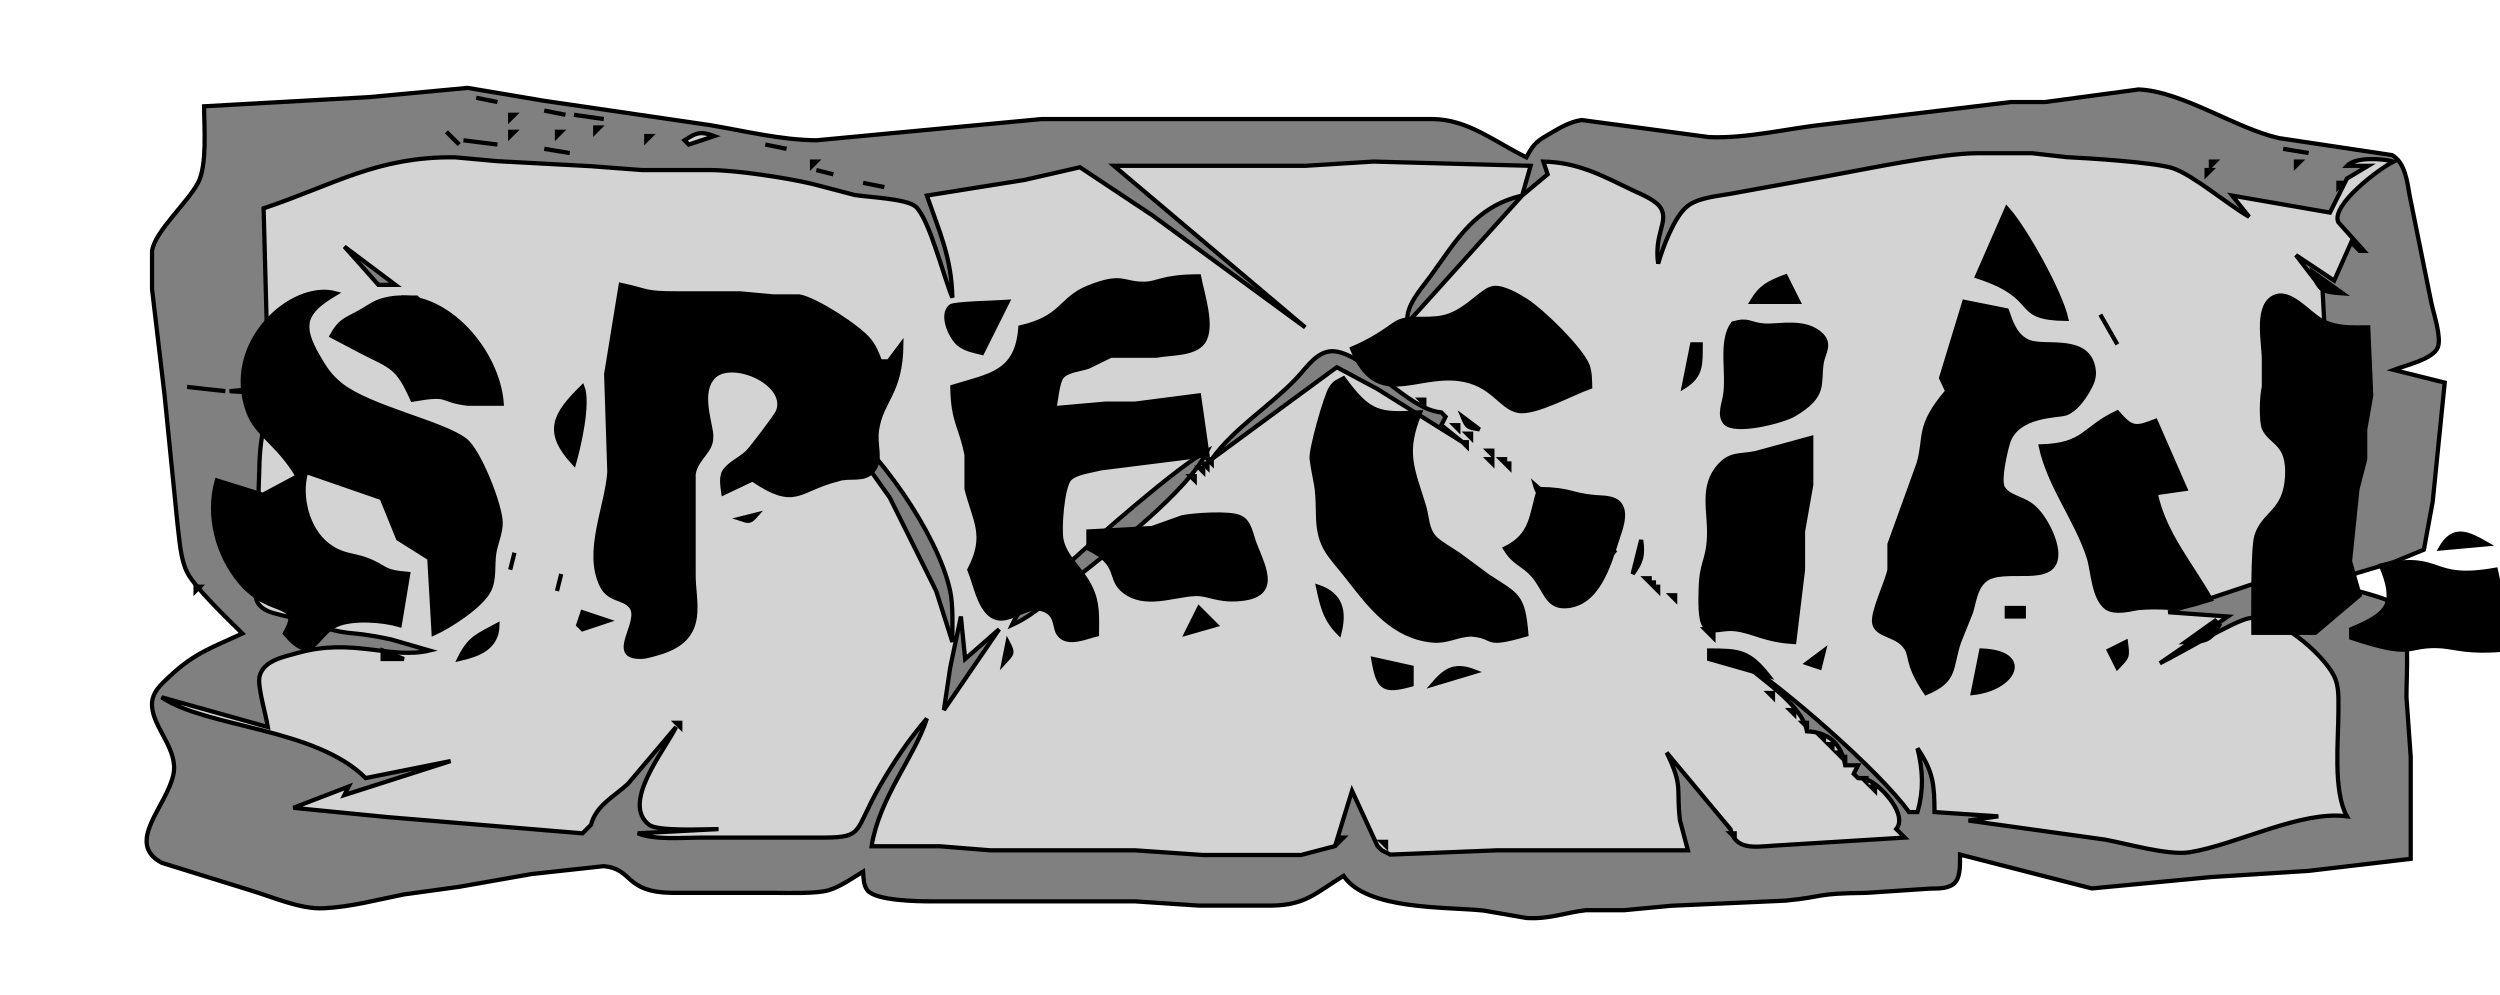
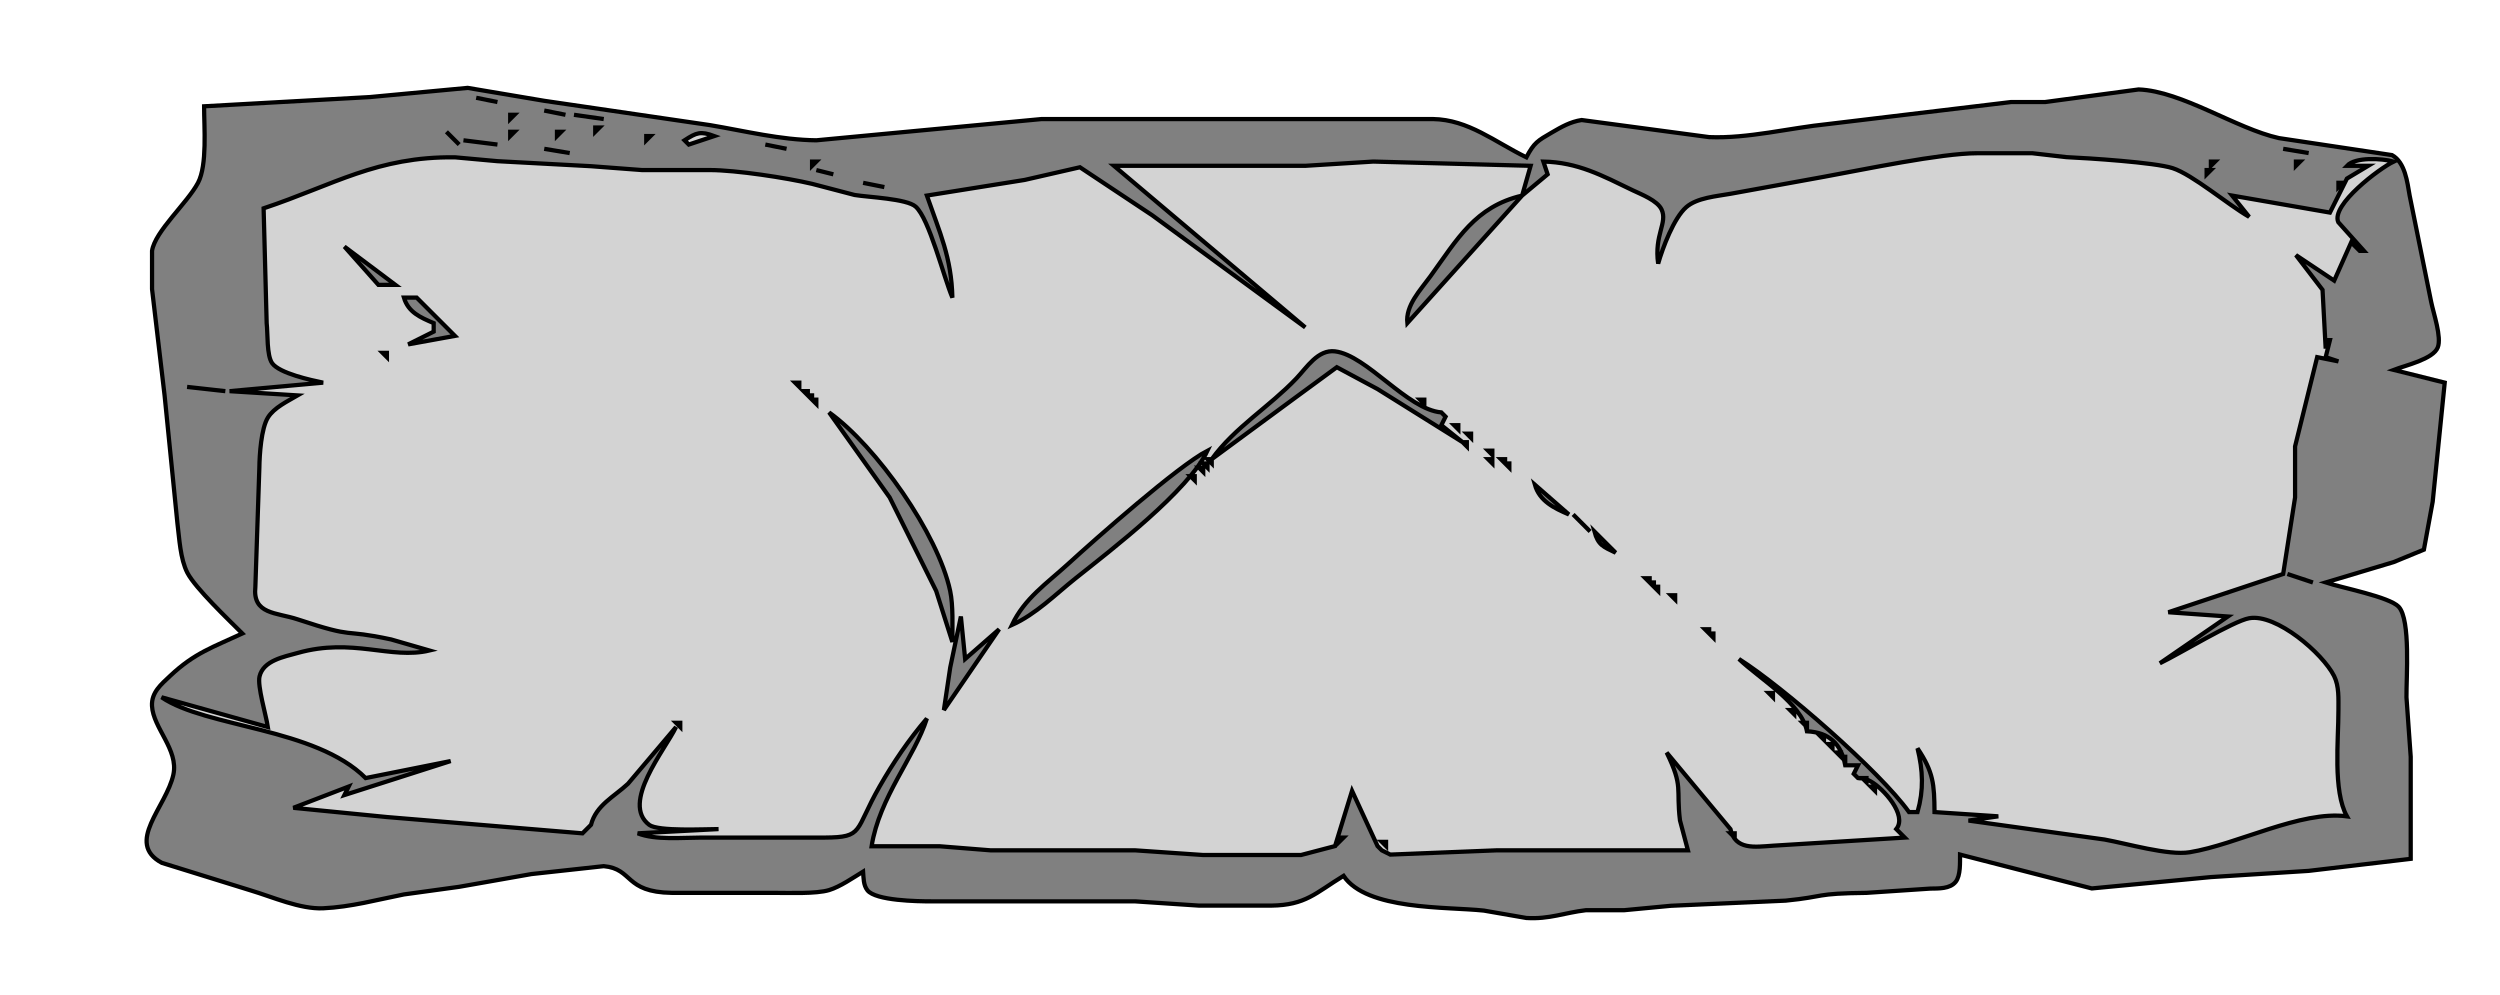
<svg xmlns="http://www.w3.org/2000/svg" width="103.722mm" height="41.277mm" viewBox="0 0 588 234">
  <path id="Selection #1" fill="gray" stroke="black" stroke-width="1" d="M 359.00,37.00            C 360.82,33.55 361.64,33.11 365.00,31.16              367.29,29.83 369.35,28.64 372.00,28.23              372.00,28.23 402.00,32.25 402.00,32.25              411.08,32.63 420.94,30.08 430.00,29.17              430.00,29.17 473.00,24.00 473.00,24.00              473.00,24.00 481.00,24.00 481.00,24.00              481.00,24.00 503.00,21.04 503.00,21.04              513.17,21.42 525.96,30.26 536.00,32.48              536.00,32.48 562.61,36.48 562.61,36.48              565.70,38.22 566.19,42.82 566.75,46.00              566.75,46.00 571.81,71.00 571.81,71.00              572.35,73.69 574.32,79.34 573.36,81.72              572.25,84.49 565.79,85.93 563.00,87.00              563.00,87.00 575.00,90.00 575.00,90.00              575.00,90.00 572.17,118.00 572.17,118.00              572.17,118.00 570.10,129.28 570.10,129.28              570.10,129.28 563.00,132.20 563.00,132.20              563.00,132.20 547.00,137.00 547.00,137.00              550.69,138.22 562.02,140.39 564.18,142.72              567.01,145.79 565.95,159.46 566.00,164.00              566.00,164.00 567.00,178.00 567.00,178.00              567.00,178.00 567.00,202.00 567.00,202.00              567.00,202.00 543.00,204.83 543.00,204.83              543.00,204.83 520.00,206.29 520.00,206.29              520.00,206.29 492.00,208.96 492.00,208.96              492.00,208.96 461.00,201.00 461.00,201.00              460.98,202.83 461.16,205.91 459.98,207.40              458.63,209.10 455.95,208.96 454.00,209.00              454.00,209.00 439.00,210.00 439.00,210.00              426.54,210.14 429.65,210.87 420.00,211.83              420.00,211.83 393.00,213.04 393.00,213.04              393.00,213.04 382.00,214.08 382.00,214.08              382.00,214.08 373.00,214.08 373.00,214.08              367.95,214.67 364.44,216.24 359.00,215.91              359.00,215.91 349.00,214.17 349.00,214.17              340.16,213.23 321.47,214.13 316.00,206.00              309.36,210.07 307.10,212.89 299.00,213.00              299.00,213.00 282.00,213.00 282.00,213.00              282.00,213.00 267.00,212.00 267.00,212.00              267.00,212.00 219.00,212.00 219.00,212.00              215.86,212.00 205.96,211.86 204.02,209.40              203.05,208.16 203.12,206.48 203.00,205.00              200.61,206.46 197.62,208.55 195.00,209.35              192.00,210.27 185.40,210.00 182.00,210.00              182.00,210.00 158.00,210.00 158.00,210.00              146.79,209.84 149.00,204.37 142.00,203.72              142.00,203.72 125.00,205.58 125.00,205.58              125.00,205.58 108.00,208.58 108.00,208.58              108.00,208.58 95.00,210.37 95.00,210.37              88.64,211.63 82.55,213.33 76.00,213.63              70.59,213.87 64.14,210.98 59.00,209.44              59.00,209.44 38.06,202.94 38.06,202.94              29.31,198.24 39.15,189.78 40.78,182.17              42.03,176.31 36.02,171.26 35.75,166.04              35.59,162.84 37.90,160.97 40.04,158.95              45.76,153.57 50.10,152.21 57.00,149.00              53.82,145.82 45.95,138.35 44.07,134.72              42.38,131.44 42.19,126.63 41.72,123.00              41.72,123.00 38.71,93.00 38.71,93.00              38.71,93.00 35.76,68.00 35.76,68.00              35.76,68.00 35.76,59.00 35.76,59.00              36.45,54.40 44.02,47.79 46.57,43.00              48.77,38.86 48.00,29.89 48.00,25.00              48.00,25.00 87.00,22.83 87.00,22.83              87.00,22.83 110.00,20.67 110.00,20.67              110.00,20.67 128.00,23.71 128.00,23.71              128.00,23.71 167.00,29.43 167.00,29.43              175.30,30.83 183.53,32.90 192.00,33.00              192.00,33.00 245.00,28.00 245.00,28.00              245.00,28.00 299.00,28.00 299.00,28.00              299.00,28.00 337.00,28.00 337.00,28.00              345.35,28.12 351.60,33.40 359.00,37.00 Z" />
  <path id="Selection" fill="lightgray" stroke="black" stroke-width="1" d="M 112.00,23.00            C 112.00,23.00 117.00,24.00 117.00,24.00              117.00,24.00 112.00,23.00 112.00,23.00 Z            M 128.00,26.00            C 128.00,26.00 133.00,27.00 133.00,27.00              133.00,27.00 128.00,26.00 128.00,26.00 Z            M 120.00,27.00            C 120.00,27.00 120.00,28.00 120.00,28.00              120.00,28.00 121.00,27.00 121.00,27.00              121.00,27.00 120.00,27.00 120.00,27.00 Z            M 135.00,27.00            C 135.00,27.00 142.00,28.00 142.00,28.00              142.00,28.00 135.00,27.00 135.00,27.00 Z            M 140.00,30.00            C 140.00,30.00 140.00,31.00 140.00,31.00              140.00,31.00 141.00,30.00 141.00,30.00              141.00,30.00 140.00,30.00 140.00,30.00 Z            M 105.00,31.00            C 105.00,31.00 108.00,34.00 108.00,34.00              108.00,34.00 105.00,31.00 105.00,31.00 Z            M 120.00,31.00            C 120.00,31.00 120.00,32.00 120.00,32.00              120.00,32.00 121.00,31.00 121.00,31.00              121.00,31.00 120.00,31.00 120.00,31.00 Z            M 131.00,31.00            C 131.00,31.00 131.00,32.00 131.00,32.00              131.00,32.00 132.00,31.00 132.00,31.00              132.00,31.00 131.00,31.00 131.00,31.00 Z            M 161.00,33.00            C 161.00,33.00 162.00,34.00 162.00,34.00              162.00,34.00 168.00,32.00 168.00,32.00              164.75,30.82 163.86,31.15 161.00,33.00 Z            M 152.00,32.00            C 152.00,32.00 152.00,33.00 152.00,33.00              152.00,33.00 153.00,32.00 153.00,32.00              153.00,32.00 152.00,32.00 152.00,32.00 Z            M 109.00,33.00            C 109.00,33.00 117.00,34.00 117.00,34.00              117.00,34.00 109.00,33.00 109.00,33.00 Z            M 180.00,34.00            C 180.00,34.00 185.00,35.00 185.00,35.00              185.00,35.00 180.00,34.00 180.00,34.00 Z            M 128.00,35.00            C 128.00,35.00 134.00,36.00 134.00,36.00              134.00,36.00 128.00,35.00 128.00,35.00 Z            M 537.00,35.00            C 537.00,35.00 543.00,36.00 543.00,36.00              543.00,36.00 537.00,35.00 537.00,35.00 Z            M 390.00,62.00            C 389.03,55.24 392.27,52.41 390.80,49.27              389.80,47.15 386.05,45.73 384.00,44.75              376.80,41.28 371.12,38.18 363.00,38.00              363.00,38.00 364.00,41.00 364.00,41.00              364.00,41.00 358.00,46.00 358.00,46.00              358.00,46.00 360.00,39.00 360.00,39.00              360.00,39.00 323.00,38.00 323.00,38.00              323.00,38.00 307.00,39.00 307.00,39.00              307.00,39.00 262.00,39.00 262.00,39.00              262.00,39.00 307.00,77.00 307.00,77.00              307.00,77.00 271.00,50.63 271.00,50.63              271.00,50.63 254.00,39.34 254.00,39.34              254.00,39.34 241.00,42.32 241.00,42.32              241.00,42.32 218.00,46.00 218.00,46.00              221.00,54.64 223.79,60.55 224.00,70.00              221.96,65.21 218.57,51.45 215.36,48.60              213.26,46.73 204.29,46.40 201.00,45.86              201.00,45.86 191.00,43.24 191.00,43.24              184.97,41.82 173.13,40.01 167.00,40.00              167.00,40.00 151.00,40.00 151.00,40.00              151.00,40.00 139.00,39.09 139.00,39.09              139.00,39.09 117.00,37.91 117.00,37.91              117.00,37.91 107.00,37.00 107.00,37.00              88.64,36.79 78.52,43.49 62.00,49.00              62.00,49.00 62.72,76.00 62.72,76.00              63.01,78.48 62.70,83.63 64.02,85.44              65.73,87.80 73.12,89.41 76.00,90.00              76.00,90.00 54.00,92.00 54.00,92.00              54.00,92.00 70.00,93.00 70.00,93.00              67.67,94.36 64.44,95.88 63.01,98.21              61.43,100.77 61.04,106.95 61.00,110.00              61.00,110.00 60.06,137.99 60.06,137.99              59.36,144.56 64.99,144.00 70.00,145.67              84.32,150.42 79.79,147.78 92.00,150.40              92.00,150.40 101.00,153.00 101.00,153.00              91.87,155.17 82.95,149.92 70.00,153.58              66.82,154.48 61.92,155.34 61.04,159.11              60.51,161.35 62.56,168.14 63.00,171.00              63.00,171.00 38.00,164.00 38.00,164.00              48.58,171.18 74.10,171.12 86.00,183.00              86.00,183.00 106.00,179.00 106.00,179.00              106.00,179.00 81.00,187.00 81.00,187.00              81.00,187.00 82.00,185.00 82.00,185.00              82.00,185.00 69.00,190.00 69.00,190.00              69.00,190.00 91.00,192.17 91.00,192.17              91.00,192.17 137.00,196.00 137.00,196.00              137.00,196.00 139.00,194.00 139.00,194.00              140.23,189.35 144.35,187.46 147.70,184.34              147.70,184.34 159.00,171.00 159.00,171.00              156.42,176.36 145.94,188.90 152.70,194.01              154.79,195.59 165.86,195.00 169.00,195.00              169.00,195.00 150.00,196.00 150.00,196.00              154.13,197.64 160.46,197.00 165.00,197.00              165.00,197.00 194.00,197.00 194.00,197.00              203.24,196.94 200.90,195.46 206.87,185.00              210.11,179.33 213.75,173.95 218.00,169.00              215.17,177.95 206.80,187.56 205.00,199.04              205.00,199.04 221.00,199.04 221.00,199.04              221.00,199.04 233.00,200.00 233.00,200.00              233.00,200.00 267.00,200.00 267.00,200.00              267.00,200.00 283.00,201.10 283.00,201.10              283.00,201.10 297.00,201.10 297.00,201.10              297.00,201.10 305.99,201.10 305.99,201.10              305.99,201.10 314.00,199.00 314.00,199.00              314.00,199.00 318.00,186.00 318.00,186.00              318.00,186.00 324.00,199.00 324.00,199.00              324.00,199.00 325.00,200.00 325.00,200.00              325.00,200.00 327.00,201.00 327.00,201.00              327.00,201.00 352.00,200.00 352.00,200.00              352.00,200.00 397.00,200.00 397.00,200.00              397.00,200.00 395.13,192.96 395.13,192.96              394.20,185.30 395.98,185.20 392.00,177.00              392.00,177.00 407.00,195.00 407.00,195.00              408.12,199.96 412.68,199.21 417.00,198.91              417.00,198.91 448.00,197.00 448.00,197.00              448.00,197.00 446.00,195.00 446.00,195.00              448.68,191.74 442.97,185.42 439.96,183.77              438.16,182.77 437.97,183.19 437.00,183.00              437.00,183.00 436.00,182.00 436.00,182.00              436.00,182.00 437.00,180.00 437.00,180.00              437.00,180.00 434.00,180.00 434.00,180.00              433.04,174.92 430.20,172.26 425.00,172.00              423.76,165.45 413.89,159.66 409.00,155.00              419.37,161.56 442.13,181.41 449.00,191.00              449.00,191.00 451.00,191.00 451.00,191.00              452.49,185.75 452.28,181.27 451.00,176.00              454.76,181.63 454.94,184.41 455.00,191.00              455.00,191.00 470.00,192.00 470.00,192.00              470.00,192.00 463.00,193.00 463.00,193.00              463.00,193.00 495.00,197.46 495.00,197.46              500.29,198.42 509.96,201.26 515.00,200.45              526.09,198.66 541.16,190.56 552.00,192.00              548.67,186.03 550.01,174.05 550.00,167.00              549.99,164.35 550.19,161.43 548.98,159.00              546.31,153.67 535.38,144.26 529.00,145.41              525.28,146.07 512.68,153.75 508.00,156.00              508.00,156.00 524.00,145.00 524.00,145.00              524.00,145.00 510.00,144.00 510.00,144.00              510.00,144.00 537.00,135.00 537.00,135.00              537.00,135.00 539.80,117.00 539.80,117.00              539.80,117.00 539.80,105.00 539.80,105.00              539.80,105.00 545.00,84.00 545.00,84.00              545.00,84.00 550.00,85.00 550.00,85.00              550.00,85.00 547.00,84.00 547.00,84.00              547.00,84.00 548.00,80.00 548.00,80.00              548.00,80.00 547.00,80.00 547.00,80.00              547.00,80.00 547.00,82.00 547.00,82.00              547.00,82.00 546.26,68.17 546.26,68.17              546.26,68.17 540.00,60.00 540.00,60.00              540.00,60.00 549.00,66.00 549.00,66.00              549.00,66.00 553.00,57.00 553.00,57.00              553.00,57.00 555.00,59.00 555.00,59.00              555.00,59.00 556.00,59.00 556.00,59.00              556.00,59.00 549.96,52.25 549.96,52.25              548.19,48.19 559.71,39.56 563.00,38.00              560.22,37.25 553.97,36.88 552.00,39.00              552.00,39.00 557.00,39.00 557.00,39.00              557.00,39.00 552.00,42.00 552.00,42.00              552.00,42.00 548.00,50.00 548.00,50.00              548.00,50.00 525.00,46.00 525.00,46.00              525.00,46.00 529.00,51.00 529.00,51.00              523.91,48.07 515.69,41.07 511.00,39.55              506.79,38.19 491.09,37.19 486.00,36.96              486.00,36.96 478.00,36.04 478.00,36.04              478.00,36.04 465.00,36.04 465.00,36.04              456.49,36.04 438.12,39.93 429.00,41.58              429.00,41.58 407.00,45.58 407.00,45.58              403.77,46.16 399.14,46.51 396.61,48.72              393.69,51.27 391.06,58.27 390.00,62.00 Z            M 191.00,38.00            C 191.00,38.00 191.00,39.00 191.00,39.00              191.00,39.00 192.00,38.00 192.00,38.00              192.00,38.00 191.00,38.00 191.00,38.00 Z            M 520.00,38.00            C 520.00,38.00 520.00,39.00 520.00,39.00              520.00,39.00 521.00,38.00 521.00,38.00              521.00,38.00 520.00,38.00 520.00,38.00 Z            M 540.00,38.00            C 540.00,38.00 540.00,39.00 540.00,39.00              540.00,39.00 541.00,38.00 541.00,38.00              541.00,38.00 540.00,38.00 540.00,38.00 Z            M 192.00,40.00            C 192.00,40.00 196.00,41.00 196.00,41.00              196.00,41.00 192.00,40.00 192.00,40.00 Z            M 519.00,40.00            C 519.00,40.00 519.00,41.00 519.00,41.00              519.00,41.00 520.00,40.00 520.00,40.00              520.00,40.00 519.00,40.00 519.00,40.00 Z            M 203.00,43.00            C 203.00,43.00 208.00,44.00 208.00,44.00              208.00,44.00 203.00,43.00 203.00,43.00 Z            M 550.00,43.00            C 550.00,43.00 550.00,44.00 550.00,44.00              550.00,44.00 551.00,43.00 551.00,43.00              551.00,43.00 550.00,43.00 550.00,43.00 Z            M 358.00,46.00            C 358.00,46.00 331.00,76.00 331.00,76.00              330.57,71.82 334.08,68.24 336.42,65.00              342.76,56.26 346.94,48.60 358.00,46.00 Z            M 81.00,58.00            C 81.00,58.00 93.00,67.00 93.00,67.00              93.00,67.00 89.00,67.00 89.00,67.00              89.00,67.00 81.00,58.00 81.00,58.00 Z            M 95.00,70.00            C 95.00,70.00 98.00,70.00 98.00,70.00              98.00,70.00 107.00,79.00 107.00,79.00              107.00,79.00 96.00,81.00 96.00,81.00              96.00,81.00 102.00,78.00 102.00,78.00              102.00,78.00 102.00,76.00 102.00,76.00              98.85,74.65 96.03,73.45 95.00,70.00 Z            M 339.00,97.00            C 339.00,97.00 340.00,98.00 340.00,98.00              340.00,98.00 339.00,100.00 339.00,100.00              339.00,100.00 344.00,104.00 344.00,104.00              344.00,104.00 324.00,91.51 324.00,91.51              324.00,91.51 314.42,86.37 314.42,86.37              314.42,86.37 304.83,93.40 304.83,93.40              304.83,93.40 285.00,108.00 285.00,108.00              290.42,100.49 298.57,95.68 304.91,89.00              307.36,86.42 309.98,82.15 314.00,82.64              321.47,83.54 331.01,96.33 339.00,97.00 Z            M 91.00,83.00            C 91.00,83.00 91.00,84.00 91.00,84.00              91.00,84.00 90.00,83.00 90.00,83.00              90.00,83.00 91.00,83.00 91.00,83.00 Z            M 188.00,90.00            C 188.00,90.00 188.00,91.00 188.00,91.00              188.00,91.00 187.00,90.00 187.00,90.00              187.00,90.00 188.00,90.00 188.00,90.00 Z            M 44.00,91.00            C 44.00,91.00 53.00,92.00 53.00,92.00              53.00,92.00 44.00,91.00 44.00,91.00 Z            M 190.00,92.00            C 190.00,92.00 190.00,93.00 190.00,93.00              190.00,93.00 189.00,92.00 189.00,92.00              189.00,92.00 190.00,92.00 190.00,92.00 Z            M 191.00,93.00            C 191.00,93.00 191.00,94.00 191.00,94.00              191.00,94.00 190.00,93.00 190.00,93.00              190.00,93.00 191.00,93.00 191.00,93.00 Z            M 192.00,94.00            C 192.00,94.00 192.00,95.00 192.00,95.00              192.00,95.00 191.00,94.00 191.00,94.00              191.00,94.00 192.00,94.00 192.00,94.00 Z            M 335.00,94.00            C 335.00,94.00 335.00,95.00 335.00,95.00              335.00,95.00 334.00,94.00 334.00,94.00              334.00,94.00 335.00,94.00 335.00,94.00 Z            M 195.00,97.00            C 206.08,104.93 220.60,125.49 223.48,139.00              224.21,142.41 224.00,147.40 224.00,151.00              224.00,151.00 220.19,139.00 220.19,139.00              220.19,139.00 209.25,117.00 209.25,117.00              209.25,117.00 195.00,97.00 195.00,97.00 Z            M 343.00,100.00            C 343.00,100.00 343.00,101.00 343.00,101.00              343.00,101.00 342.00,100.00 342.00,100.00              342.00,100.00 343.00,100.00 343.00,100.00 Z            M 346.00,102.00            C 346.00,102.00 346.00,103.00 346.00,103.00              346.00,103.00 345.00,102.00 345.00,102.00              345.00,102.00 346.00,102.00 346.00,102.00 Z            M 345.00,104.00            C 345.00,104.00 345.00,105.00 345.00,105.00              345.00,105.00 344.00,104.00 344.00,104.00              344.00,104.00 345.00,104.00 345.00,104.00 Z            M 284.00,106.00            C 279.56,115.40 261.51,129.23 253.00,136.00              248.16,139.86 243.68,144.44 238.00,147.00              240.97,140.73 246.17,137.25 251.17,132.68              257.67,126.74 277.06,109.60 284.00,106.00 Z            M 351.00,106.00            C 351.00,106.00 351.00,107.00 351.00,107.00              351.00,107.00 350.00,106.00 350.00,106.00              350.00,106.00 351.00,106.00 351.00,106.00 Z            M 285.00,108.00            C 285.00,108.00 285.00,109.00 285.00,109.00              285.00,109.00 284.00,108.00 284.00,108.00              284.00,108.00 285.00,108.00 285.00,108.00 Z            M 351.00,108.00            C 351.00,108.00 351.00,109.00 351.00,109.00              351.00,109.00 350.00,108.00 350.00,108.00              350.00,108.00 351.00,108.00 351.00,108.00 Z            M 354.00,108.00            C 354.00,108.00 354.00,109.00 354.00,109.00              354.00,109.00 353.00,108.00 353.00,108.00              353.00,108.00 354.00,108.00 354.00,108.00 Z            M 284.00,109.00            C 284.00,109.00 284.00,110.00 284.00,110.00              284.00,110.00 283.00,109.00 283.00,109.00              283.00,109.00 284.00,109.00 284.00,109.00 Z            M 355.00,109.00            C 355.00,109.00 355.00,110.00 355.00,110.00              355.00,110.00 354.00,109.00 354.00,109.00              354.00,109.00 355.00,109.00 355.00,109.00 Z            M 283.00,110.00            C 283.00,110.00 283.00,111.00 283.00,111.00              283.00,111.00 282.00,110.00 282.00,110.00              282.00,110.00 283.00,110.00 283.00,110.00 Z            M 281.00,112.00            C 281.00,112.00 281.00,113.00 281.00,113.00              281.00,113.00 280.00,112.00 280.00,112.00              280.00,112.00 281.00,112.00 281.00,112.00 Z            M 361.00,114.00            C 361.00,114.00 369.00,121.00 369.00,121.00              365.51,119.51 362.09,117.85 361.00,114.00 Z            M 370.00,121.00            C 370.00,121.00 374.00,125.00 374.00,125.00              374.00,125.00 370.00,121.00 370.00,121.00 Z            M 375.00,125.00            C 375.00,125.00 380.00,130.00 380.00,130.00              377.08,128.59 375.89,128.23 375.00,125.00 Z            M 388.00,136.00            C 388.00,136.00 388.00,137.00 388.00,137.00              388.00,137.00 387.00,136.00 387.00,136.00              387.00,136.00 388.00,136.00 388.00,136.00 Z            M 538.00,135.00            C 538.00,135.00 544.00,137.00 544.00,137.00              544.00,137.00 538.00,135.00 538.00,135.00 Z            M 389.00,137.00            C 389.00,137.00 389.00,138.00 389.00,138.00              389.00,138.00 388.00,137.00 388.00,137.00              388.00,137.00 389.00,137.00 389.00,137.00 Z            M 390.00,138.00            C 390.00,138.00 390.00,139.00 390.00,139.00              390.00,139.00 389.00,138.00 389.00,138.00              389.00,138.00 390.00,138.00 390.00,138.00 Z            M 394.00,140.00            C 394.00,140.00 394.00,141.00 394.00,141.00              394.00,141.00 393.00,140.00 393.00,140.00              393.00,140.00 394.00,140.00 394.00,140.00 Z            M 226.00,145.00            C 226.00,145.00 227.00,155.00 227.00,155.00              227.00,155.00 235.00,148.00 235.00,148.00              235.00,148.00 222.00,167.00 222.00,167.00              222.00,167.00 223.49,157.00 223.49,157.00              223.49,157.00 226.00,145.00 226.00,145.00 Z            M 402.00,148.00            C 402.00,148.00 402.00,149.00 402.00,149.00              402.00,149.00 401.00,148.00 401.00,148.00              401.00,148.00 402.00,148.00 402.00,148.00 Z            M 403.00,149.00            C 403.00,149.00 403.00,150.00 403.00,150.00              403.00,150.00 402.00,149.00 402.00,149.00              402.00,149.00 403.00,149.00 403.00,149.00 Z            M 417.00,163.00            C 417.00,163.00 417.00,164.00 417.00,164.00              417.00,164.00 416.00,163.00 416.00,163.00              416.00,163.00 417.00,163.00 417.00,163.00 Z            M 422.00,167.00            C 422.00,167.00 422.00,168.00 422.00,168.00              422.00,168.00 421.00,167.00 421.00,167.00              421.00,167.00 422.00,167.00 422.00,167.00 Z            M 160.00,170.00            C 160.00,170.00 160.00,171.00 160.00,171.00              160.00,171.00 159.00,170.00 159.00,170.00              159.00,170.00 160.00,170.00 160.00,170.00 Z            M 425.00,170.00            C 425.00,170.00 425.00,171.00 425.00,171.00              425.00,171.00 424.00,170.00 424.00,170.00              424.00,170.00 425.00,170.00 425.00,170.00 Z            M 429.00,173.00            C 429.00,173.00 429.00,174.00 429.00,174.00              429.00,174.00 428.00,173.00 428.00,173.00              428.00,173.00 429.00,173.00 429.00,173.00 Z            M 431.00,175.00            C 431.00,175.00 431.00,176.00 431.00,176.00              431.00,176.00 430.00,175.00 430.00,175.00              430.00,175.00 431.00,175.00 431.00,175.00 Z            M 433.00,177.00            C 433.00,177.00 433.00,178.00 433.00,178.00              433.00,178.00 432.00,177.00 432.00,177.00              432.00,177.00 433.00,177.00 433.00,177.00 Z            M 434.00,178.00            C 434.00,178.00 434.00,179.00 434.00,179.00              434.00,179.00 433.00,178.00 433.00,178.00              433.00,178.00 434.00,178.00 434.00,178.00 Z            M 439.00,183.00            C 439.00,183.00 439.00,184.00 439.00,184.00              439.00,184.00 438.00,183.00 438.00,183.00              438.00,183.00 439.00,183.00 439.00,183.00 Z            M 441.00,185.00            C 441.00,185.00 441.00,186.00 441.00,186.00              441.00,186.00 440.00,185.00 440.00,185.00              440.00,185.00 441.00,185.00 441.00,185.00 Z            M 408.00,196.00            C 408.00,196.00 408.00,197.00 408.00,197.00              408.00,197.00 407.00,196.00 407.00,196.00              407.00,196.00 408.00,196.00 408.00,196.00 Z            M 315.00,197.00            C 315.00,197.00 315.00,198.00 315.00,198.00              315.00,198.00 316.00,197.00 316.00,197.00              316.00,197.00 315.00,197.00 315.00,197.00 Z            M 326.00,198.00            C 326.00,198.00 326.00,199.00 326.00,199.00              326.00,199.00 325.00,198.00 325.00,198.00              325.00,198.00 326.00,198.00 326.00,198.00 Z" />
-   <path id="Selection" fill="black" stroke="black" stroke-width="1" transform="translate(25,40)" d="M 447.00,9.00            C 447.00,9.00 440.00,25.00 440.00,25.00              455.50,30.02 447.82,34.83 461.00,35.00              459.66,28.80 451.15,13.51 447.00,9.00 Z            M 519.00,24.00            C 520.29,28.51 521.53,28.69 526.00,29.00              526.00,29.00 519.00,24.00 519.00,24.00 Z            M 215.00,37.00            C 214.22,47.87 207.73,48.28 199.00,51.00              199.10,59.23 201.02,60.21 202.34,67.00              202.34,67.00 202.34,75.00 202.34,75.00              204.23,82.51 207.26,85.92 203.00,94.00              204.53,97.58 205.58,105.05 210.09,105.46              213.43,105.77 217.01,101.84 220.82,103.54              223.77,104.85 222.89,107.85 224.09,109.20              226.04,111.90 230.57,109.75 233.00,109.20              233.00,104.91 233.29,101.81 231.39,98.00              229.15,93.50 225.58,91.24 224.66,87.00              224.11,84.49 224.83,74.38 226.60,72.60              228.08,71.11 231.89,70.68 234.00,70.14              234.00,70.14 259.00,67.00 259.00,67.00              259.00,67.00 257.00,53.00 257.00,53.00              257.00,53.00 242.00,54.94 242.00,54.94              242.00,54.94 235.00,54.94 235.00,54.94              235.00,54.94 223.00,56.00 223.00,56.00              223.39,54.16 223.72,49.81 224.76,48.60              226.08,47.07 229.06,46.91 230.96,46.25              230.96,46.25 236.28,43.65 236.28,43.65              236.28,43.65 247.00,43.65 247.00,43.65              250.33,43.00 255.93,43.40 258.01,40.43              260.50,36.87 257.70,28.95 257.00,25.00              248.14,25.03 247.43,26.73 244.00,26.75              238.98,26.78 239.09,24.40 231.04,27.60              224.35,30.25 225.04,34.73 215.00,37.00 Z            M 387.00,31.00            C 387.00,31.00 398.00,31.00 398.00,31.00              398.00,31.00 395.00,25.00 395.00,25.00              391.11,26.49 389.18,27.34 387.00,31.00 Z            M 121.00,27.00            C 121.00,27.00 117.58,48.00 117.58,48.00              117.58,48.00 118.33,71.00 118.33,71.00              117.79,79.17 112.57,89.81 116.56,97.77              118.29,101.22 121.61,100.51 123.35,102.58              126.34,106.15 117.46,114.79 126.02,114.48              127.11,114.44 129.89,113.61 131.00,113.23              141.40,109.64 137.99,101.34 138.13,95.00              138.13,95.00 138.13,88.00 138.13,88.00              138.13,88.00 138.13,83.00 138.13,83.00              138.13,83.00 138.13,76.01 138.13,76.01              138.13,76.01 138.13,71.44 138.13,71.44              138.81,67.65 142.37,66.17 142.26,62.82              142.56,60.77 139.40,53.25 142.26,49.31              145.77,43.69 160.80,49.80 157.96,56.83              157.57,57.80 151.65,65.61 150.74,66.45              148.87,68.18 146.28,69.13 145.15,71.26              144.63,72.73 144.92,74.45 145.15,76.00              145.15,76.00 152.00,72.76 152.00,72.76              162.27,79.71 162.58,75.11 172.00,72.76              174.80,71.74 178.23,73.26 180.36,70.67              182.48,68.09 180.67,64.85 181.28,61.00              182.37,53.99 186.86,52.53 187.00,41.00              187.00,41.00 184.00,45.00 184.00,45.00              184.00,45.00 182.00,45.00 182.00,45.00              181.24,43.12 180.78,41.75 179.49,40.09              177.09,37.00 166.81,30.37 163.00,29.73              163.00,29.73 157.00,29.73 157.00,29.73              157.00,29.73 149.00,29.00 149.00,29.00              149.00,29.00 134.00,29.00 134.00,29.00              126.38,28.99 127.80,28.45 121.00,27.00 Z            M 293.00,42.00            C 298.71,56.18 307.55,47.89 318.00,49.13              326.04,50.08 327.85,55.82 332.09,56.63              335.97,57.38 344.84,52.42 349.00,51.00              348.94,49.32 348.99,47.61 348.40,46.00              346.98,42.15 337.68,33.09 333.99,30.75              332.13,29.57 328.57,27.46 326.32,27.74              323.75,28.06 320.71,32.37 316.00,34.16              311.88,35.73 307.40,34.36 304.28,35.56              302.40,36.28 299.93,39.06 293.00,42.00 Z            M 45.00,72.00            C 45.00,72.00 36.82,76.37 36.82,76.37              36.82,76.37 26.00,73.00 26.00,73.00              23.68,81.17 26.06,90.45 31.52,96.95              38.55,105.31 46.49,101.03 42.00,109.00              48.69,116.83 49.03,109.41 54.09,107.02              57.83,105.30 65.13,105.84 69.00,107.02              69.00,107.02 71.00,95.00 71.00,95.00              64.50,94.48 66.00,93.37 61.00,91.56              57.86,90.42 55.51,90.78 52.13,88.23              47.25,84.56 45.33,76.64 47.00,71.00              47.00,71.00 64.77,77.15 64.77,77.15              64.77,77.15 68.64,86.69 68.64,86.69              68.64,86.69 75.98,91.31 75.98,91.31              75.98,91.31 77.00,109.00 77.00,109.00              80.76,107.31 88.06,102.61 89.98,98.96              91.41,96.24 90.77,92.99 91.26,90.00              91.64,87.64 92.75,85.42 92.75,83.00              92.74,78.88 87.69,66.10 84.45,63.57              79.15,59.43 61.89,55.95 55.05,50.45              52.58,48.46 51.46,46.68 49.89,44.00              45.46,36.41 46.51,33.43 54.00,29.00              43.71,26.14 27.31,40.64 33.42,56.96              35.42,62.32 40.47,64.32 45.00,72.00 Z            M 505.00,108.83            C 505.00,108.83 519.57,108.83 519.57,108.83              519.57,108.83 530.00,100.00 530.00,100.00              530.00,100.00 527.72,92.00 527.72,92.00              527.72,92.00 529.47,75.00 529.47,75.00              529.47,75.00 531.29,68.00 531.29,68.00              531.29,68.00 531.29,61.00 531.29,61.00              531.29,61.00 532.70,53.00 532.70,53.00              532.70,53.00 532.00,37.00 532.00,37.00              528.06,37.00 524.69,37.29 521.05,35.40              517.91,33.77 513.42,27.67 509.51,30.07              505.46,32.57 507.61,41.20 507.47,45.00              507.47,45.00 507.47,51.00 507.47,51.00              506.93,53.18 506.78,58.86 507.47,60.74              509.17,64.39 513.35,64.00 512.94,72.00              512.50,80.56 507.38,80.57 505.71,86.09              504.80,89.11 505.00,104.74 505.00,108.83 Z            M 53.00,39.00            C 53.00,39.00 60.00,42.68 60.00,42.68              67.22,46.36 68.50,46.14 72.00,54.00              81.29,52.37 78.04,54.10 85.00,54.94              85.00,54.94 93.00,54.94 93.00,54.94              92.12,42.10 78.67,26.67 65.00,30.61              63.08,31.16 61.69,32.21 60.00,33.19              56.34,35.30 55.15,35.14 53.00,39.00 Z            M 206.00,43.00            C 206.00,43.00 212.00,31.00 212.00,31.00              209.88,31.17 199.46,31.36 198.62,32.04              196.17,33.99 198.59,39.34 200.52,40.92              202.08,42.19 204.11,42.54 206.00,43.00 Z            M 437.00,31.00            C 437.00,31.00 431.55,48.89 431.55,48.89              431.55,48.89 433.00,52.00 433.00,52.00              425.83,60.44 428.13,62.54 426.27,69.00              426.27,69.00 419.41,88.00 419.41,88.00              419.41,88.00 419.41,94.00 419.41,94.00              418.81,97.06 415.21,104.21 415.85,106.70              416.56,109.41 420.38,109.23 422.60,111.51              425.15,114.13 422.72,115.15 428.00,123.00              435.16,120.01 433.68,117.20 435.76,111.00              435.76,111.00 438.57,104.00 438.57,104.00              439.35,101.47 439.58,98.50 441.65,96.60              446.00,92.60 459.05,98.50 458.62,89.91              458.45,86.45 455.59,80.94 452.81,78.89              450.31,77.03 447.32,76.90 446.07,74.69              445.08,72.93 446.65,66.15 447.30,64.09              449.38,57.44 459.14,57.84 460.82,57.25              463.05,56.47 464.85,53.98 466.01,52.00              466.94,50.40 467.68,48.92 467.43,47.00              466.33,38.75 455.99,42.01 452.13,40.40              449.03,39.11 448.01,35.90 447.00,33.00              447.00,33.00 437.00,31.00 437.00,31.00 Z            M 469.00,34.00            C 469.00,34.00 473.00,41.00 473.00,41.00              473.00,41.00 469.00,34.00 469.00,34.00 Z            M 382.60,36.07            C 379.50,40.25 381.63,47.82 380.75,53.00              380.45,54.93 379.28,57.70 380.75,59.39              382.96,62.00 394.32,59.06 396.96,57.50              404.60,52.97 402.63,50.37 403.48,45.17              403.96,42.85 405.50,41.01 403.48,38.86              399.72,35.07 393.37,36.80 390.00,36.58              386.43,36.33 386.45,34.99 382.60,36.07 Z            M 373.00,41.00            C 373.00,41.00 371.00,51.00 371.00,51.00              375.30,48.33 374.94,45.66 375.00,41.00              375.00,41.00 373.00,41.00 373.00,41.00 Z            M 334.00,109.22            C 333.24,100.02 331.97,100.07 325.00,95.55              325.00,95.55 318.00,90.38 318.00,90.38              316.48,89.32 313.53,87.69 312.40,86.45              310.51,84.37 310.70,81.56 309.91,79.00              307.19,70.14 305.03,66.41 309.00,57.00              299.50,57.53 297.20,57.51 291.00,49.00              289.62,49.78 289.00,49.78 288.02,51.29              286.84,53.10 283.20,65.87 283.51,68.00              284.49,74.78 284.87,73.02 285.00,81.00              285.14,88.89 287.67,90.25 292.20,96.09              297.30,102.67 302.77,109.82 312.00,110.65              315.41,110.96 317.82,109.30 321.00,109.22              327.23,109.71 323.42,112.28 334.00,109.22 Z            M 112.00,51.00            C 105.34,57.53 103.11,61.56 110.00,69.00              111.20,64.82 113.48,54.85 112.00,51.00 Z            M 455.00,65.00            C 457.02,74.32 463.33,82.08 466.24,91.00              467.34,94.36 467.30,100.63 470.52,102.99              472.63,104.24 475.64,103.38 478.00,102.99              487.31,102.33 484.52,104.26 495.00,101.00              490.31,92.65 484.02,85.58 482.00,76.00              482.00,76.00 489.00,75.00 489.00,75.00              489.00,75.00 482.00,59.00 482.00,59.00              477.25,60.84 476.41,60.94 473.00,57.00              464.82,60.84 465.50,64.67 455.00,65.00 Z            M 319.00,58.00            C 320.13,60.71 320.13,60.45 323.00,61.00              323.00,61.00 319.00,58.00 319.00,58.00 Z            M 397.00,111.00            C 397.00,111.00 399.06,94.00 399.06,94.00              399.06,94.00 399.06,85.00 399.06,85.00              399.06,85.00 401.00,74.00 401.00,74.00              401.00,74.00 401.00,63.00 401.00,63.00              401.00,63.00 388.00,66.55 388.00,66.55              384.45,67.34 382.09,66.52 379.39,69.56              375.07,74.39 377.18,80.18 376.98,86.00              376.77,92.21 375.12,91.85 375.00,99.00              374.97,100.97 374.72,105.88 376.02,107.35              377.61,109.15 379.84,107.63 383.00,107.97              387.37,108.44 389.89,110.61 397.00,111.00 Z            M 337.00,75.00            C 335.04,81.28 335.49,85.82 329.00,89.00              331.21,92.62 333.01,92.47 335.53,95.26              338.36,98.39 338.74,102.72 343.05,102.59              350.76,102.36 353.39,92.92 355.33,87.00              356.08,84.68 357.67,80.81 355.97,78.60              354.65,76.87 351.93,77.10 350.00,76.91              344.03,76.32 344.74,75.18 337.00,75.00 Z            M 149.00,82.00            C 151.34,82.76 151.37,82.83 153.00,81.00              153.00,81.00 149.00,82.00 149.00,82.00 Z            M 231.00,85.00            C 231.00,85.00 231.00,89.00 231.00,89.00              238.77,92.81 235.56,96.07 239.43,99.07              244.32,102.85 250.84,99.97 256.00,99.71              259.10,99.55 261.04,101.23 266.00,100.94              276.00,100.36 272.43,93.83 270.12,88.00              269.26,85.82 268.95,82.70 266.69,81.69              264.46,80.51 255.52,81.12 253.00,81.69              253.00,81.69 246.00,84.19 246.00,84.19              246.00,84.19 231.00,85.00 231.00,85.00 Z            M 549.00,89.00            C 549.00,89.00 560.00,88.00 560.00,88.00              555.45,85.39 552.03,83.65 549.00,89.00 Z            M 361.00,87.00            C 361.00,87.00 359.00,95.00 359.00,95.00              361.12,92.17 361.50,90.51 361.00,87.00 Z            M 96.00,90.00            C 96.00,90.00 95.00,94.00 95.00,94.00              95.00,94.00 96.00,90.00 96.00,90.00 Z            M 535.00,93.00            C 538.89,102.21 536.57,104.36 528.00,108.00              528.00,108.00 528.00,110.00 528.00,110.00              542.77,114.92 540.66,111.84 548.00,111.94              551.70,111.99 554.13,113.27 561.00,112.98              562.94,112.90 565.52,112.87 566.34,110.69              567.34,108.05 564.91,105.27 563.96,103.00              563.96,103.00 562.00,94.00 562.00,94.00              545.91,96.88 550.07,89.97 535.00,93.00 Z            M 107.00,95.00            C 107.00,95.00 106.00,99.00 106.00,99.00              106.00,99.00 107.00,95.00 107.00,95.00 Z            M 568.00,95.00            C 568.00,95.00 568.00,101.00 568.00,101.00              568.00,101.00 570.00,95.00 570.00,95.00              570.00,95.00 568.00,95.00 568.00,95.00 Z            M 21.00,98.00            C 21.00,98.00 21.00,99.00 21.00,99.00              21.00,99.00 22.00,98.00 22.00,98.00              22.00,98.00 21.00,98.00 21.00,98.00 Z            M 285.00,98.00            C 285.97,102.53 286.66,105.67 290.00,109.00              291.32,103.78 290.46,99.84 285.00,98.00 Z            M 257.00,103.00            C 257.00,103.00 254.00,109.00 254.00,109.00              254.00,109.00 261.00,107.00 261.00,107.00              261.00,107.00 257.00,103.00 257.00,103.00 Z            M 447.00,103.00            C 447.00,103.00 447.00,105.00 447.00,105.00              447.00,105.00 451.00,105.00 451.00,105.00              451.00,105.00 451.00,103.00 451.00,103.00              451.00,103.00 447.00,103.00 447.00,103.00 Z            M 112.00,104.00            C 112.00,104.00 111.00,107.00 111.00,107.00              111.00,107.00 112.00,108.00 112.00,108.00              112.00,108.00 118.00,106.00 118.00,106.00              118.00,106.00 112.00,104.00 112.00,104.00 Z            M 489.00,111.00            C 493.45,110.84 494.71,111.07 497.00,107.00              497.00,107.00 496.00,106.00 496.00,106.00              496.00,106.00 489.00,111.00 489.00,111.00 Z            M 92.00,107.00            C 87.31,109.55 85.45,109.98 83.00,115.00              87.56,113.97 91.92,112.36 92.00,107.00 Z            M 212.00,111.00            C 212.00,111.00 211.00,116.00 211.00,116.00              213.07,113.74 213.47,113.77 212.00,111.00 Z            M 471.00,113.00            C 471.00,113.00 473.00,117.00 473.00,117.00              475.48,114.39 475.45,114.57 475.00,111.00              475.00,111.00 471.00,113.00 471.00,113.00 Z            M 65.00,113.00            C 65.00,113.00 65.00,115.00 65.00,115.00              65.00,115.00 70.00,115.00 70.00,115.00              70.00,115.00 65.00,113.00 65.00,113.00 Z            M 377.00,113.00            C 377.00,113.00 377.00,115.00 377.00,115.00              377.00,115.00 391.00,119.00 391.00,119.00              386.35,113.12 384.09,113.03 377.00,113.00 Z            M 400.00,116.00            C 400.00,116.00 403.00,117.00 403.00,117.00              403.00,117.00 404.00,113.00 404.00,113.00              404.00,113.00 400.00,116.00 400.00,116.00 Z            M 441.00,113.00            C 441.00,113.00 439.00,123.00 439.00,123.00              448.97,121.93 452.96,113.42 441.00,113.00 Z            M 298.00,115.00            C 299.17,121.99 300.35,122.84 307.00,121.00              307.00,121.00 307.00,117.00 307.00,117.00              307.00,117.00 298.00,115.00 298.00,115.00 Z            M 312.00,121.00            C 312.00,121.00 322.00,118.00 322.00,118.00              317.31,116.17 315.14,117.32 312.00,121.00 Z" />
</svg>